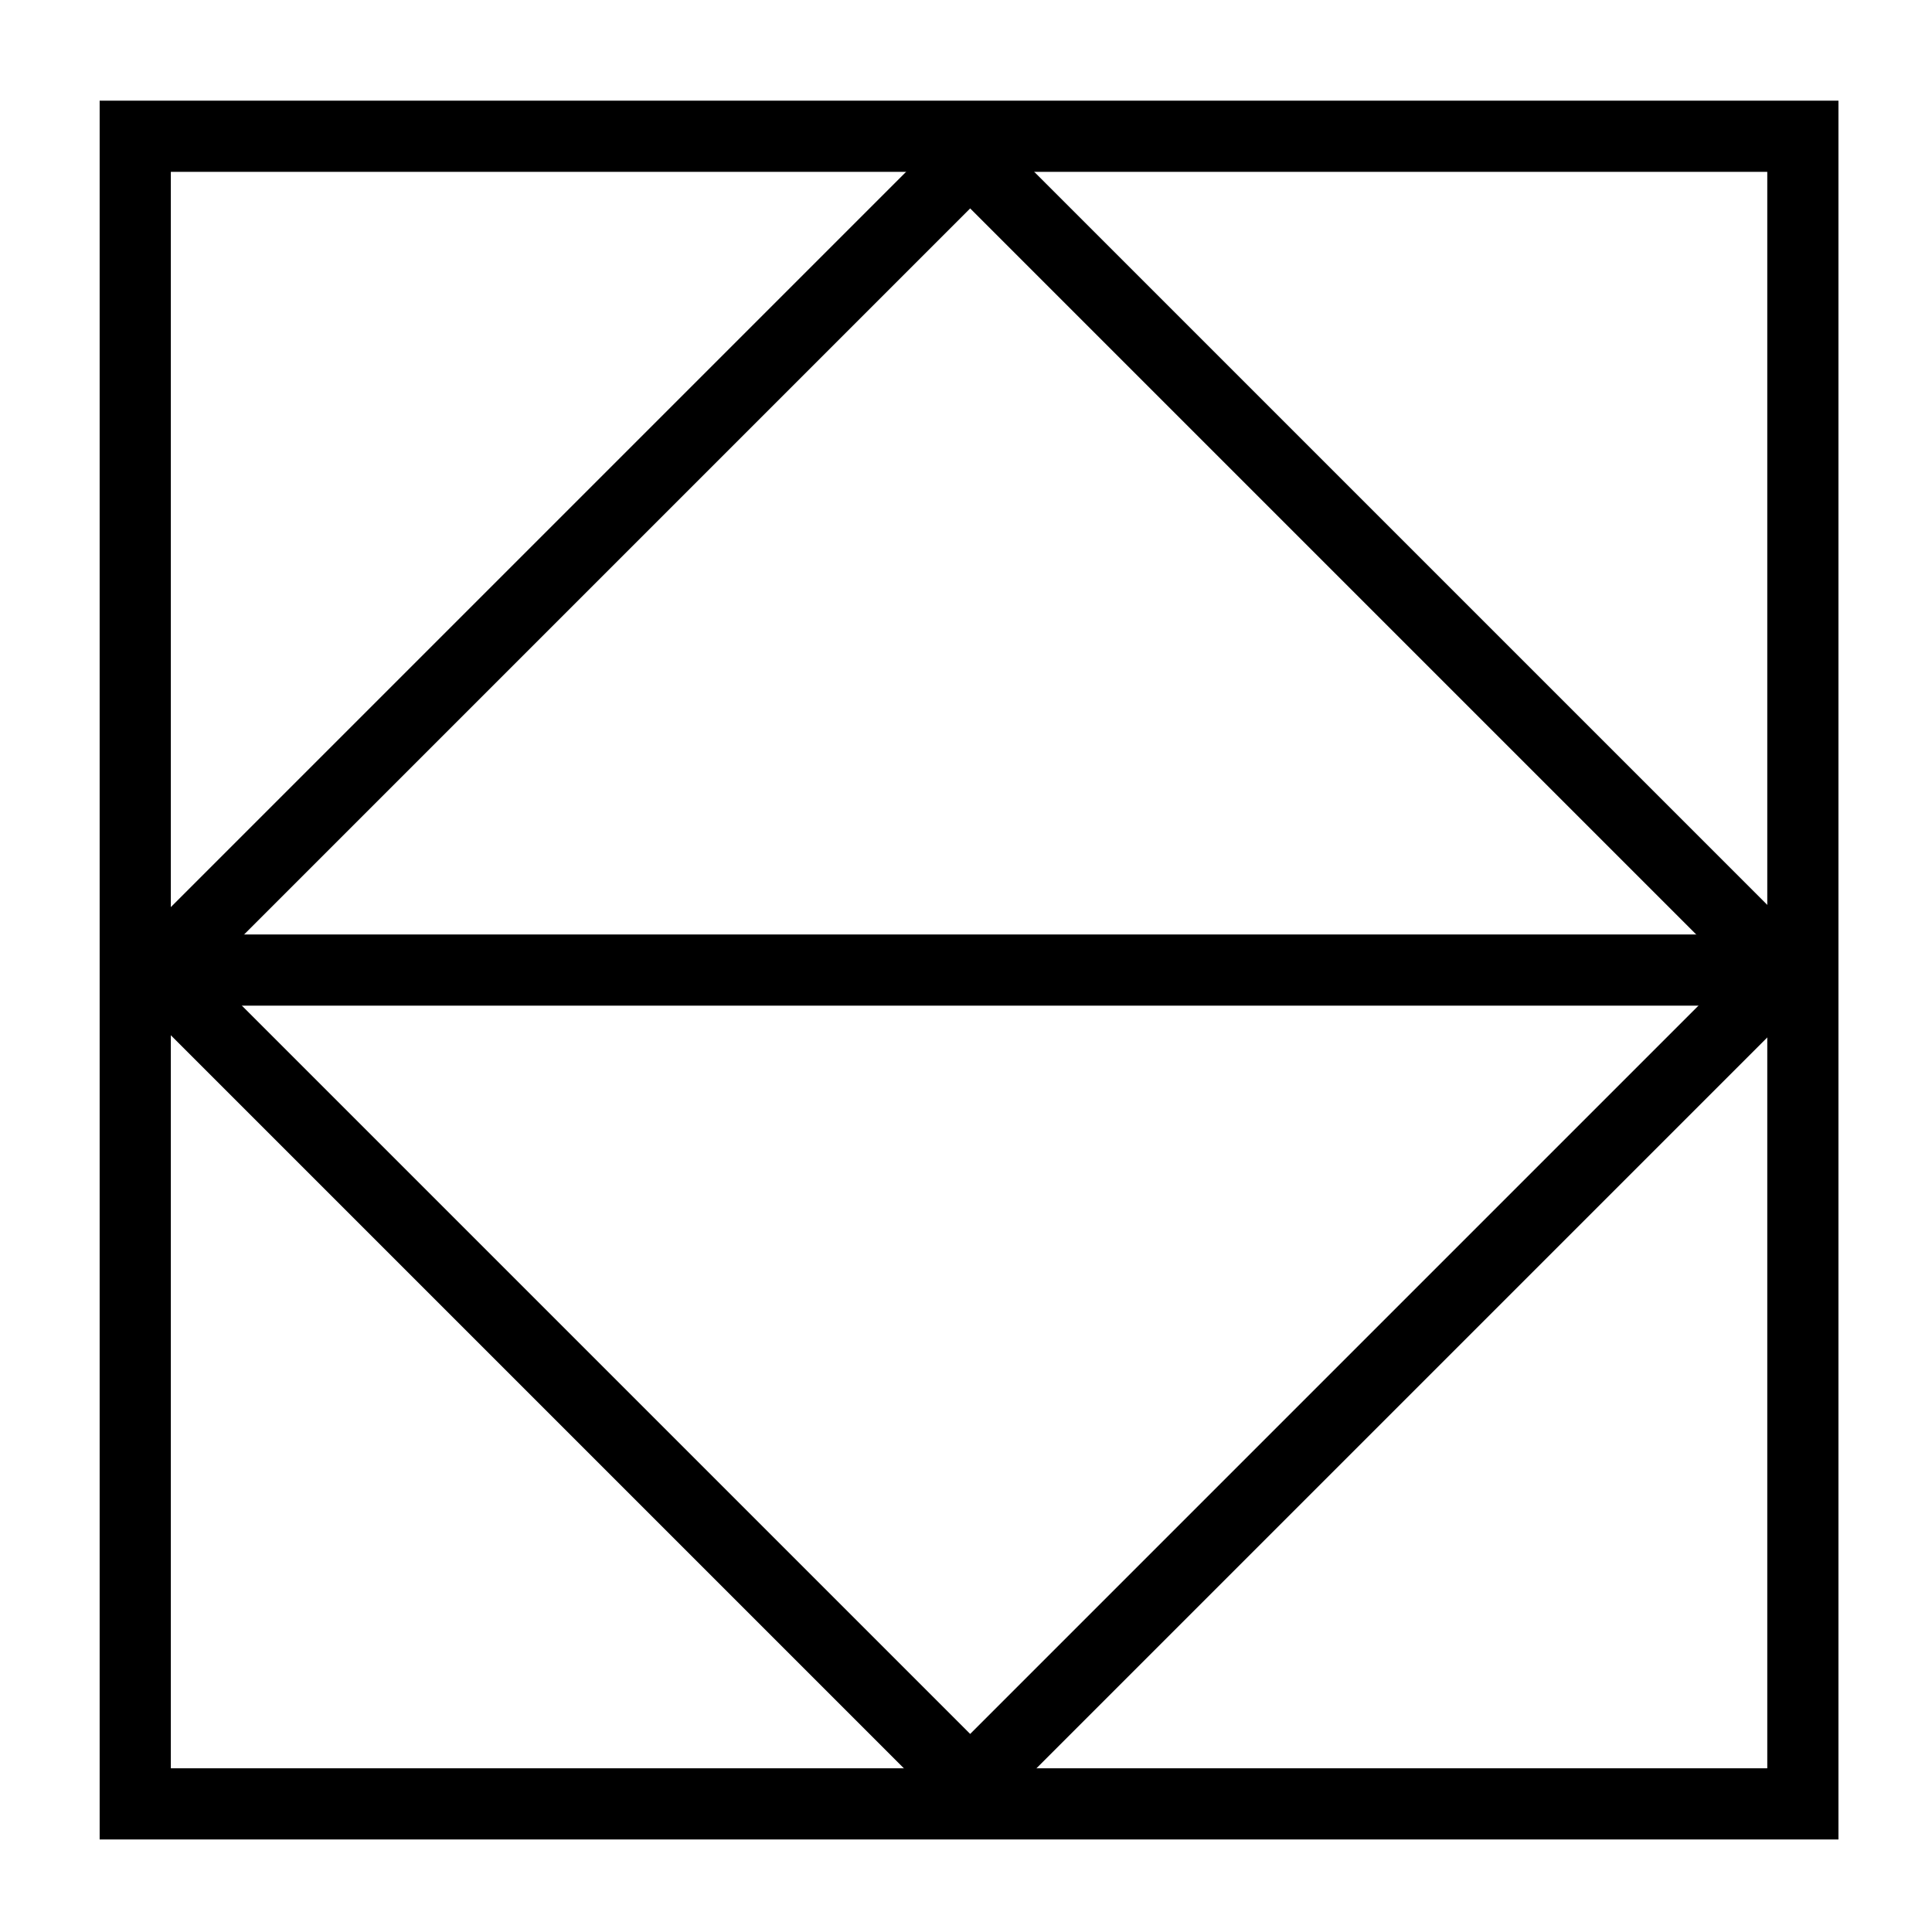
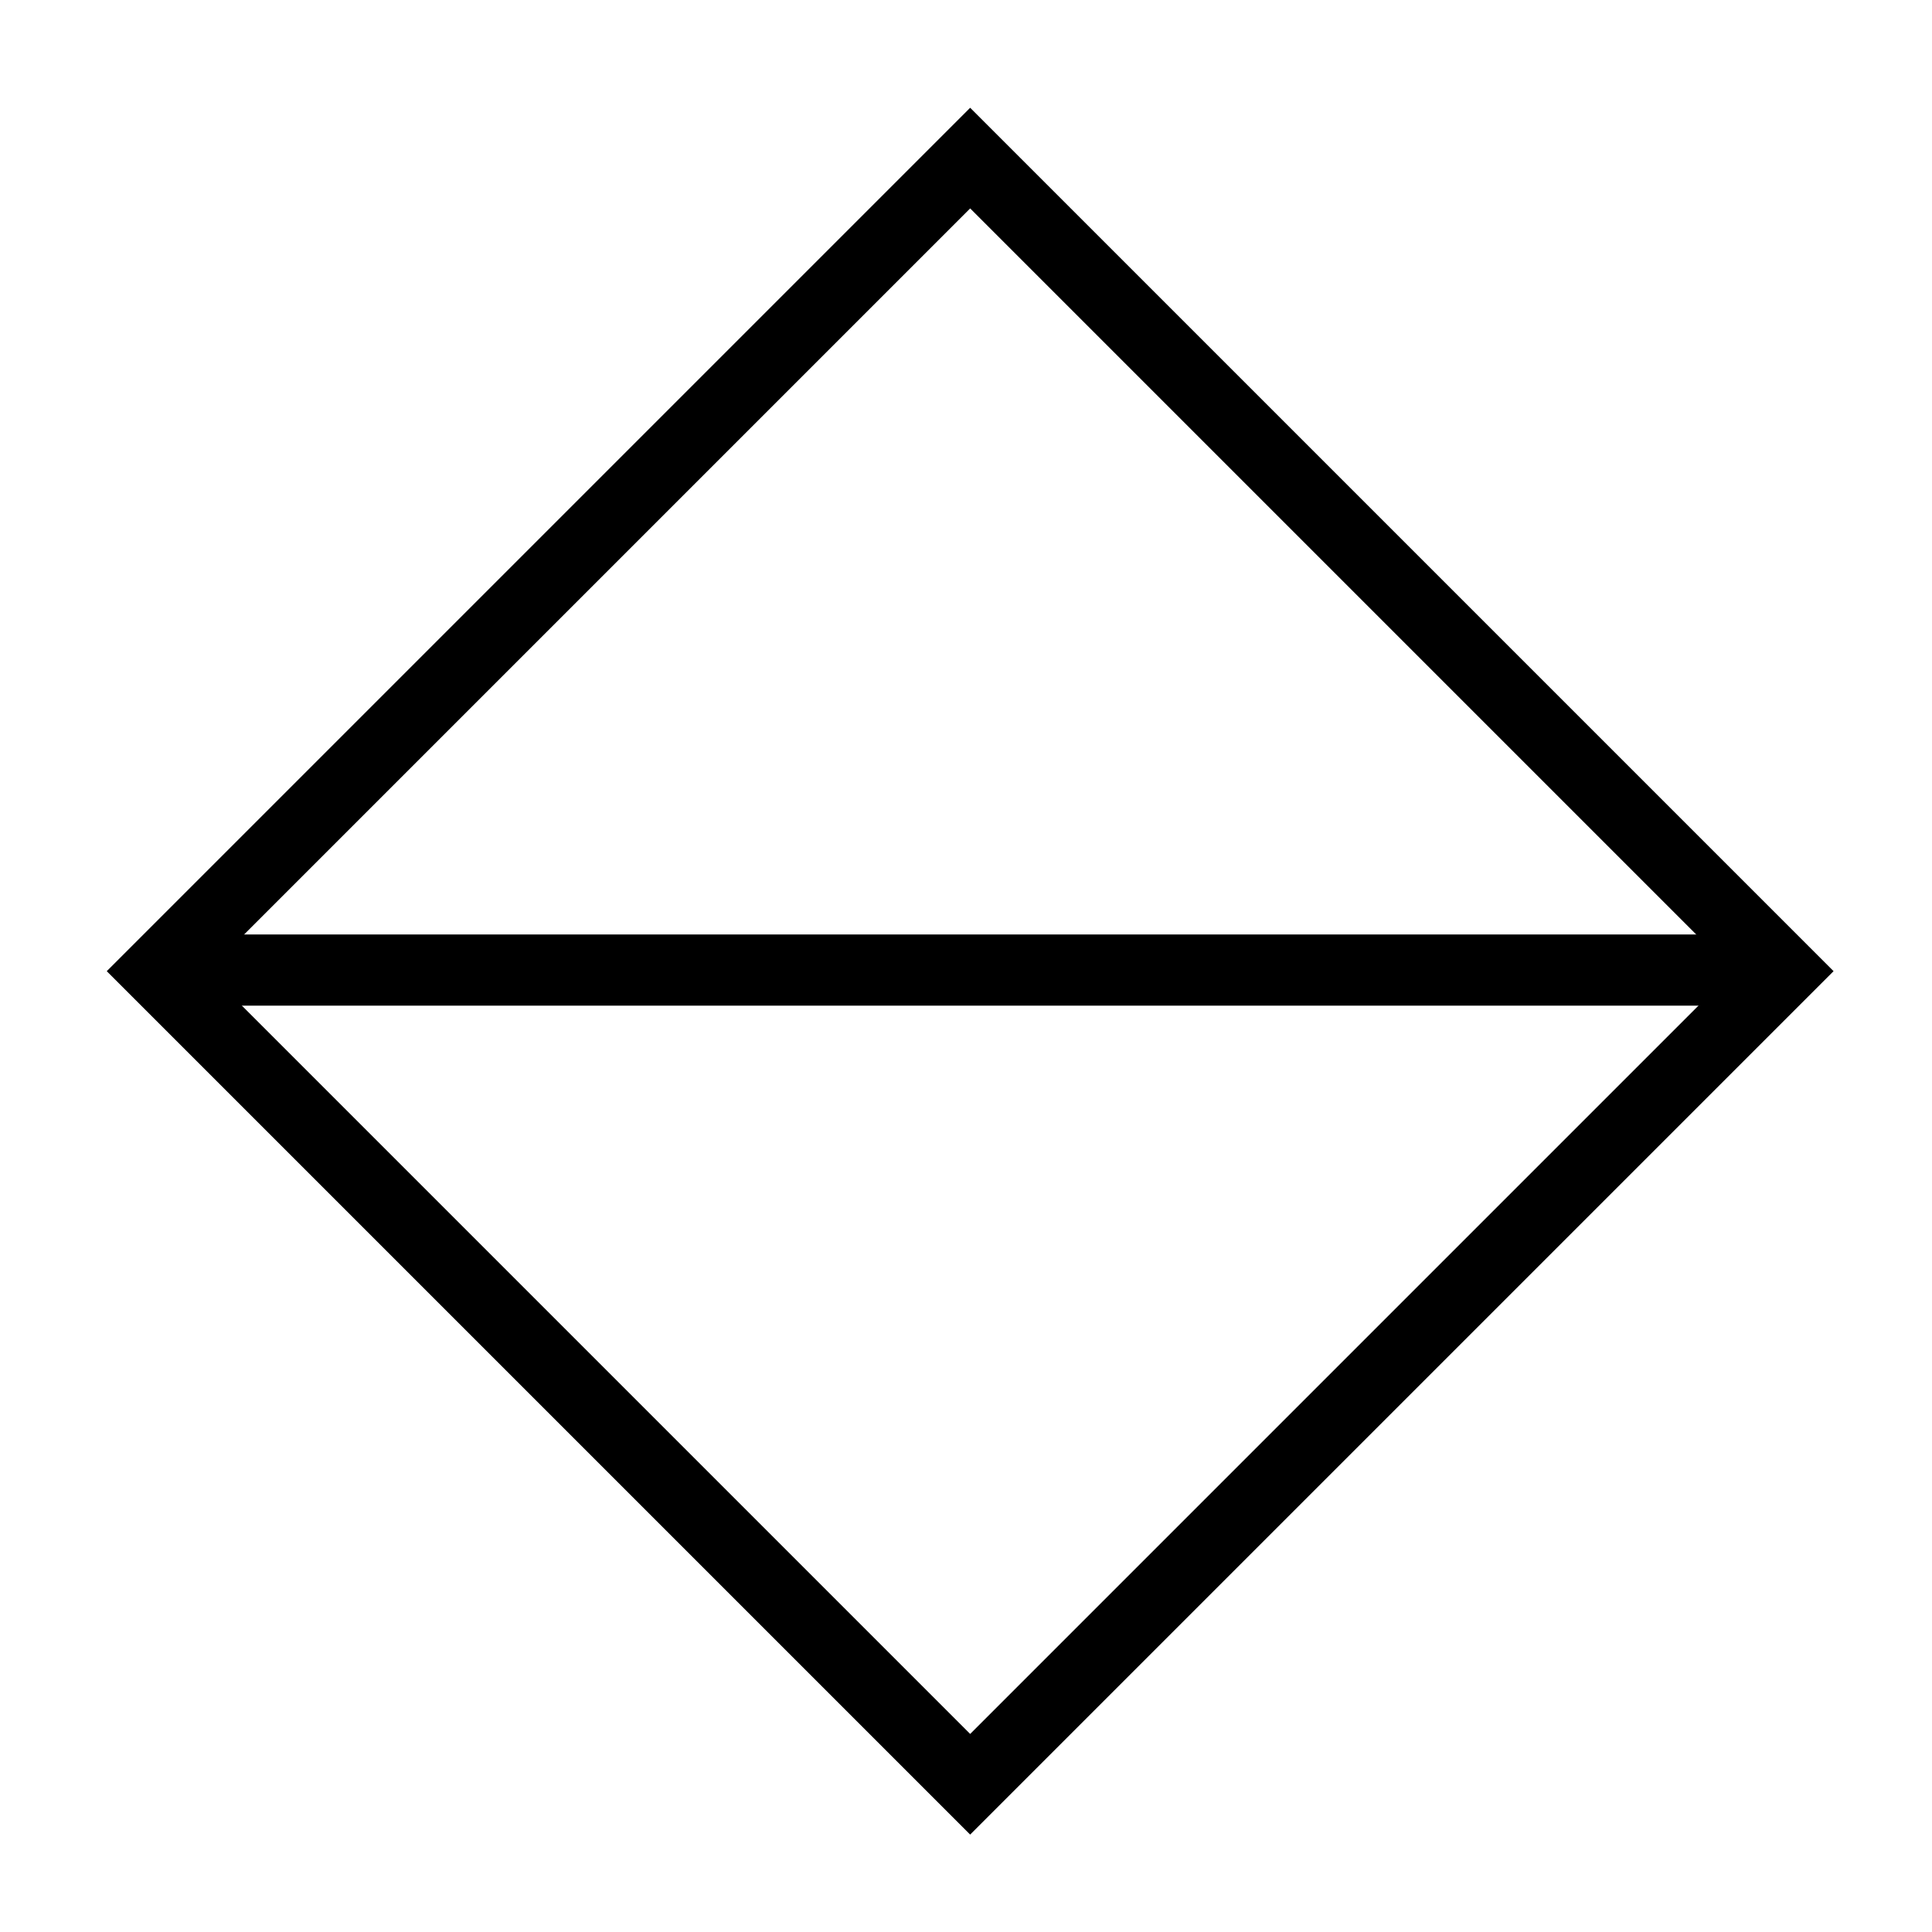
<svg xmlns="http://www.w3.org/2000/svg" version="1.1" id="Ebene_1" x="0px" y="0px" viewBox="0 0 190 190" style="enable-background:new 0 0 190 190;" xml:space="preserve">
  <style type="text/css">
	.st0{fill:none;stroke:#000000;stroke-width:7;stroke-miterlimit:10;}
</style>
  <title>13-diamond-strich</title>
  <g id="_13-diamond-strich">
    <rect id="quad" x="38.9" y="38.9" transform="matrix(0.707 -0.707 0.707 0.707 -39.557 95.509)" class="st0" width="113.1" height="113.1" />
-     <rect id="quad-2" x="13.3" y="13.4" class="st0" width="164" height="164" />
    <line id="_13_strich" class="st0" x1="175.3" y1="95.4" x2="15.3" y2="95.4" />
  </g>
</svg>